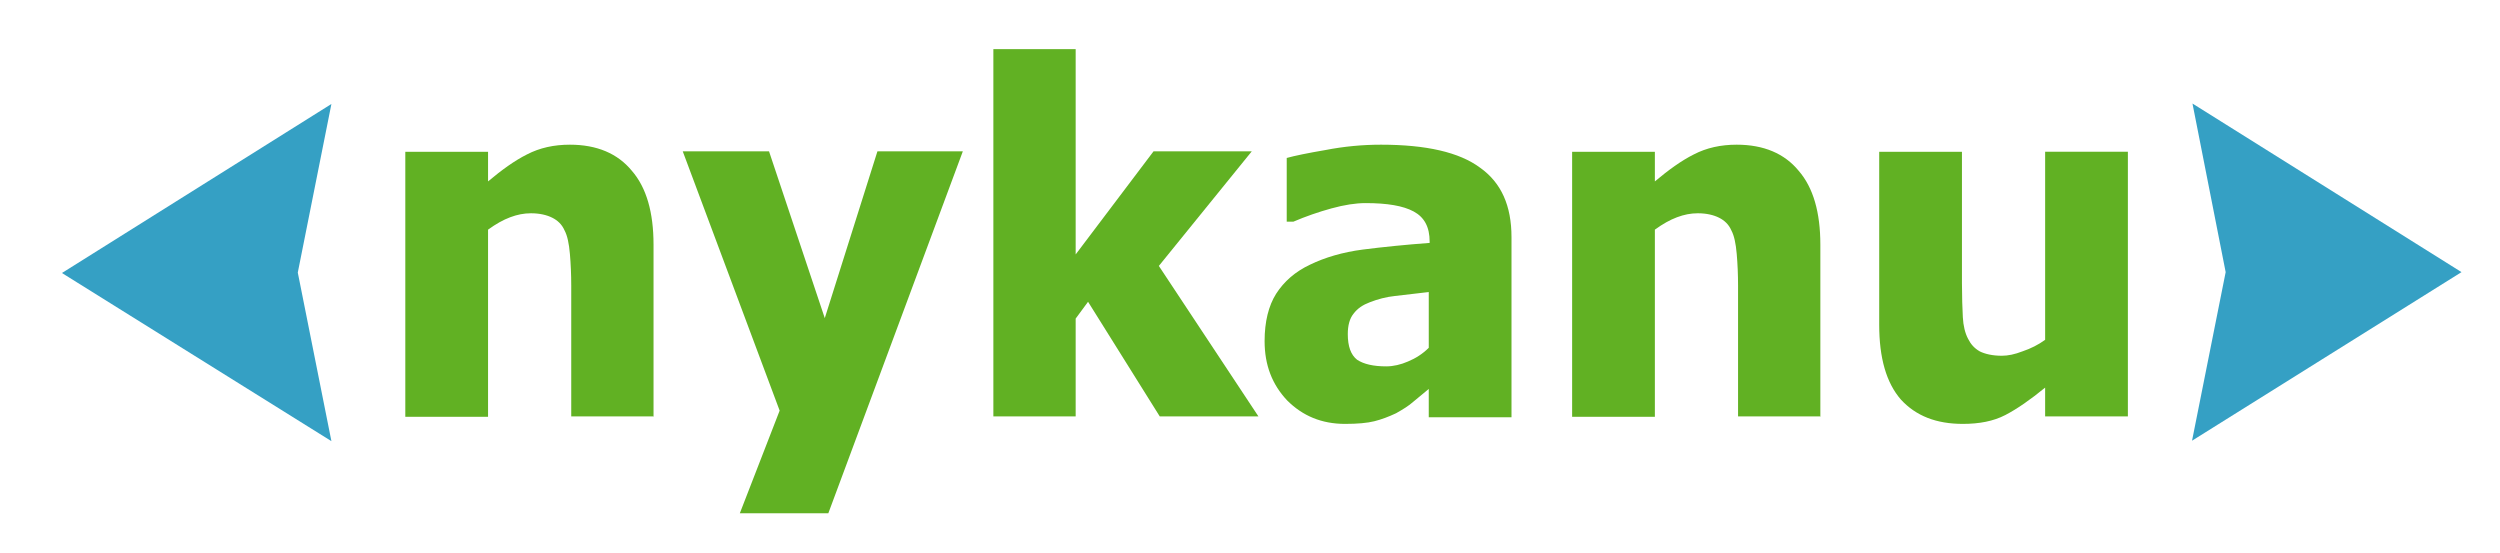
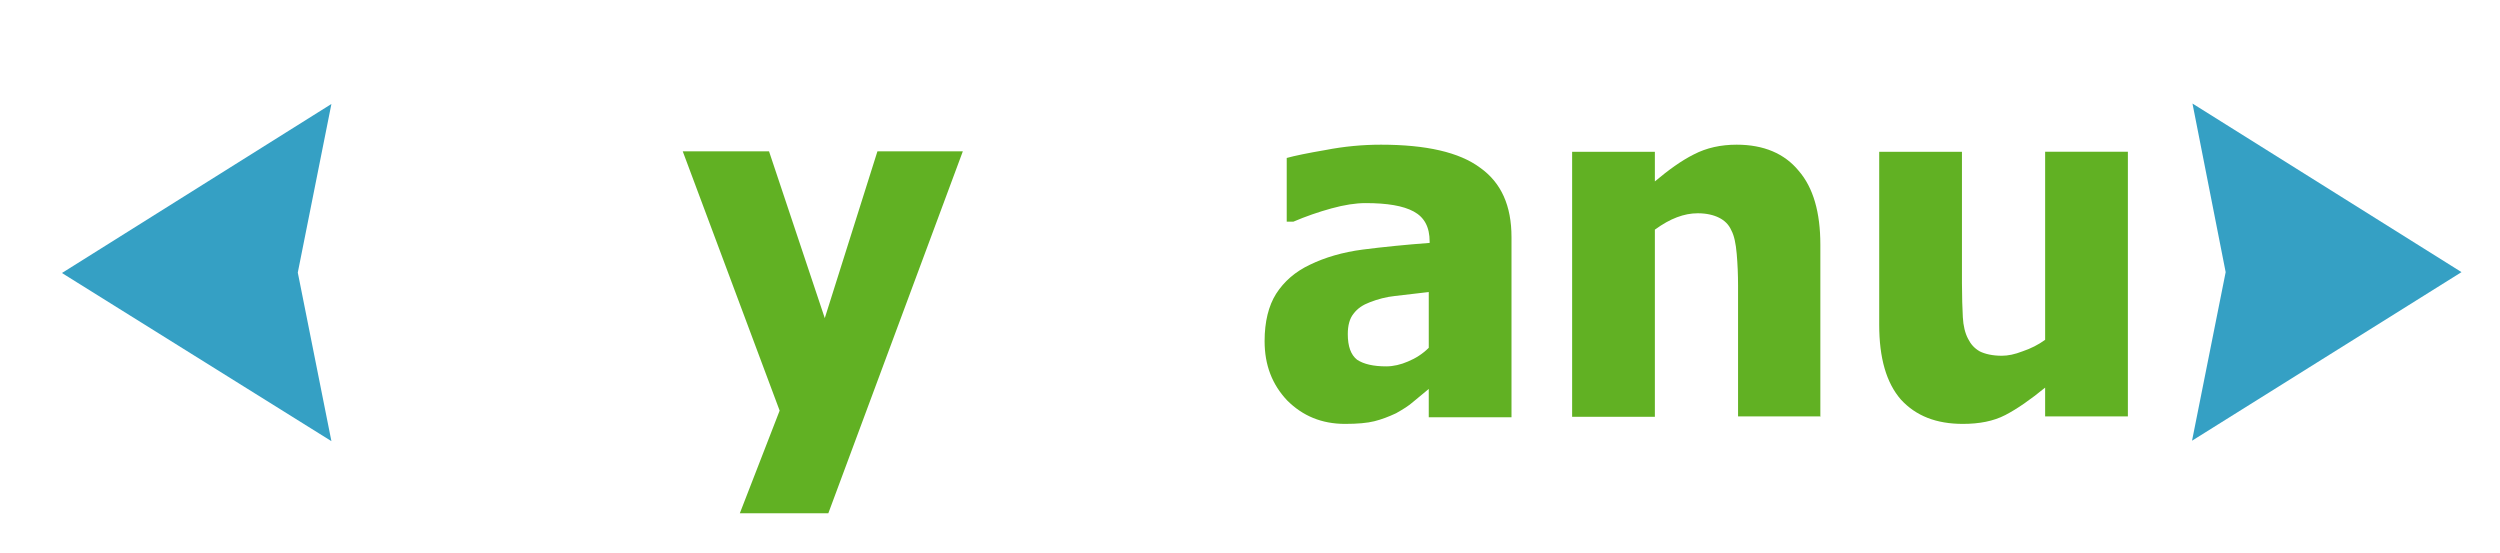
<svg xmlns="http://www.w3.org/2000/svg" xml:space="preserve" width="56.5mm" height="12.5mm" style="shape-rendering:geometricPrecision; text-rendering:geometricPrecision; image-rendering:optimizeQuality; fill-rule:evenodd; clip-rule:evenodd" viewBox="0 0 5650 1250" version="1.1">
  <defs>
    <style type="text/css">
   
    .fil1 {fill:#35A0C4}
    .fil0 {fill:#61B123}
   
  </style>
  </defs>
  <g id="Ebene_x0020_1">
    <g id="logo.svg">
      <g id="PathID_1">
-         <path class="fil0" d="M1478 941l-187 0 0 -296c0,-24 -1,-48 -3,-71 -2,-24 -6,-42 -12,-53 -6,-14 -16,-23 -28,-29 -12,-6 -28,-10 -48,-10 -16,0 -31,3 -47,9 -16,6 -32,15 -50,28l0 423 -187 0 0 -599 187 0 0 67c31,-26 60,-47 88,-61 29,-15 61,-22 97,-22 61,0 108,20 140,59 33,38 49,94 49,167l0 389z" />
-       </g>
+         </g>
      <g id="PathID_2">
   </g>
      <g id="PathID_3">
        <polygon class="fil0" points="2176,342 1872,1160 1672,1160 1762,928 1543,342 1738,342 1864,719 1983,342 " />
      </g>
      <g id="PathID_4">
   </g>
      <g id="PathID_5">
-         <polygon class="fil0" points="2844,941 2621,941 2459,682 2431,720 2431,941 2245,941 2245,111 2431,111 2431,575 2607,342 2829,342 2619,601 " />
-       </g>
+         </g>
      <g id="PathID_6">
   </g>
      <g id="PathID_7">
        <path class="fil0" d="M3229 785l0 -125 -77 9c-19,2 -38,7 -56,14 -16,6 -28,14 -37,26 -9,11 -13,27 -13,46 0,28 7,47 21,58 15,10 37,15 66,15 16,0 33,-4 49,-11 17,-7 33,-17 47,-31m0 93l-35 29c-10,9 -23,17 -39,26 -17,8 -33,14 -49,18 -16,4 -38,6 -66,6 -53,0 -96,-18 -131,-53 -34,-36 -51,-80 -51,-134 0,-44 9,-80 26,-107 18,-28 43,-50 77,-66 33,-16 73,-28 119,-34 47,-6 97,-11 151,-15l0 -3c0,-33 -12,-55 -36,-68 -24,-13 -60,-19 -109,-19 -22,0 -48,4 -77,12 -29,8 -58,18 -86,30l-15 0 0 -144c18,-5 47,-11 88,-18 41,-8 83,-12 125,-12 102,0 177,17 224,52 48,34 71,86 71,157l0 407 -187 0 0 -63z" />
      </g>
      <g id="PathID_8">
   </g>
      <g id="PathID_9">
        <path class="fil0" d="M4115 941l-187 0 0 -296c0,-24 -1,-48 -3,-71 -2,-24 -6,-42 -12,-53 -6,-14 -16,-23 -28,-29 -12,-6 -28,-10 -48,-10 -16,0 -31,3 -47,9 -16,6 -32,15 -50,28l0 423 -187 0 0 -599 187 0 0 67c31,-26 60,-47 88,-61 29,-15 61,-22 97,-22 61,0 108,20 140,59 33,38 49,94 49,167l0 389z" />
      </g>
      <g id="PathID_10">
   </g>
      <g id="PathID_11">
        <path class="fil0" d="M4809 941l-187 0 0 -65c-33,27 -63,48 -90,62 -27,14 -59,20 -96,20 -60,0 -106,-18 -140,-55 -33,-38 -49,-94 -49,-169l0 -391 187 0 0 297c0,31 1,57 2,77 1,19 5,36 12,49 6,12 14,21 26,28 12,6 29,10 50,10 14,0 29,-3 47,-10 18,-6 36,-15 51,-26l0 -425 187 0 0 599z" />
      </g>
      <g id="PathID_12">
   </g>
      <g id="PathID_13">
        <polygon class="fil1" points="749,235 140,617 749,997 673,616 " />
      </g>
      <g id="PathID_14">
   </g>
      <g id="PathID_15">
        <polygon class="fil1" points="4955,234 5563,615 4954,996 5030,615 " />
      </g>
      <g id="PathID_16">
   </g>
    </g>
  </g>
</svg>